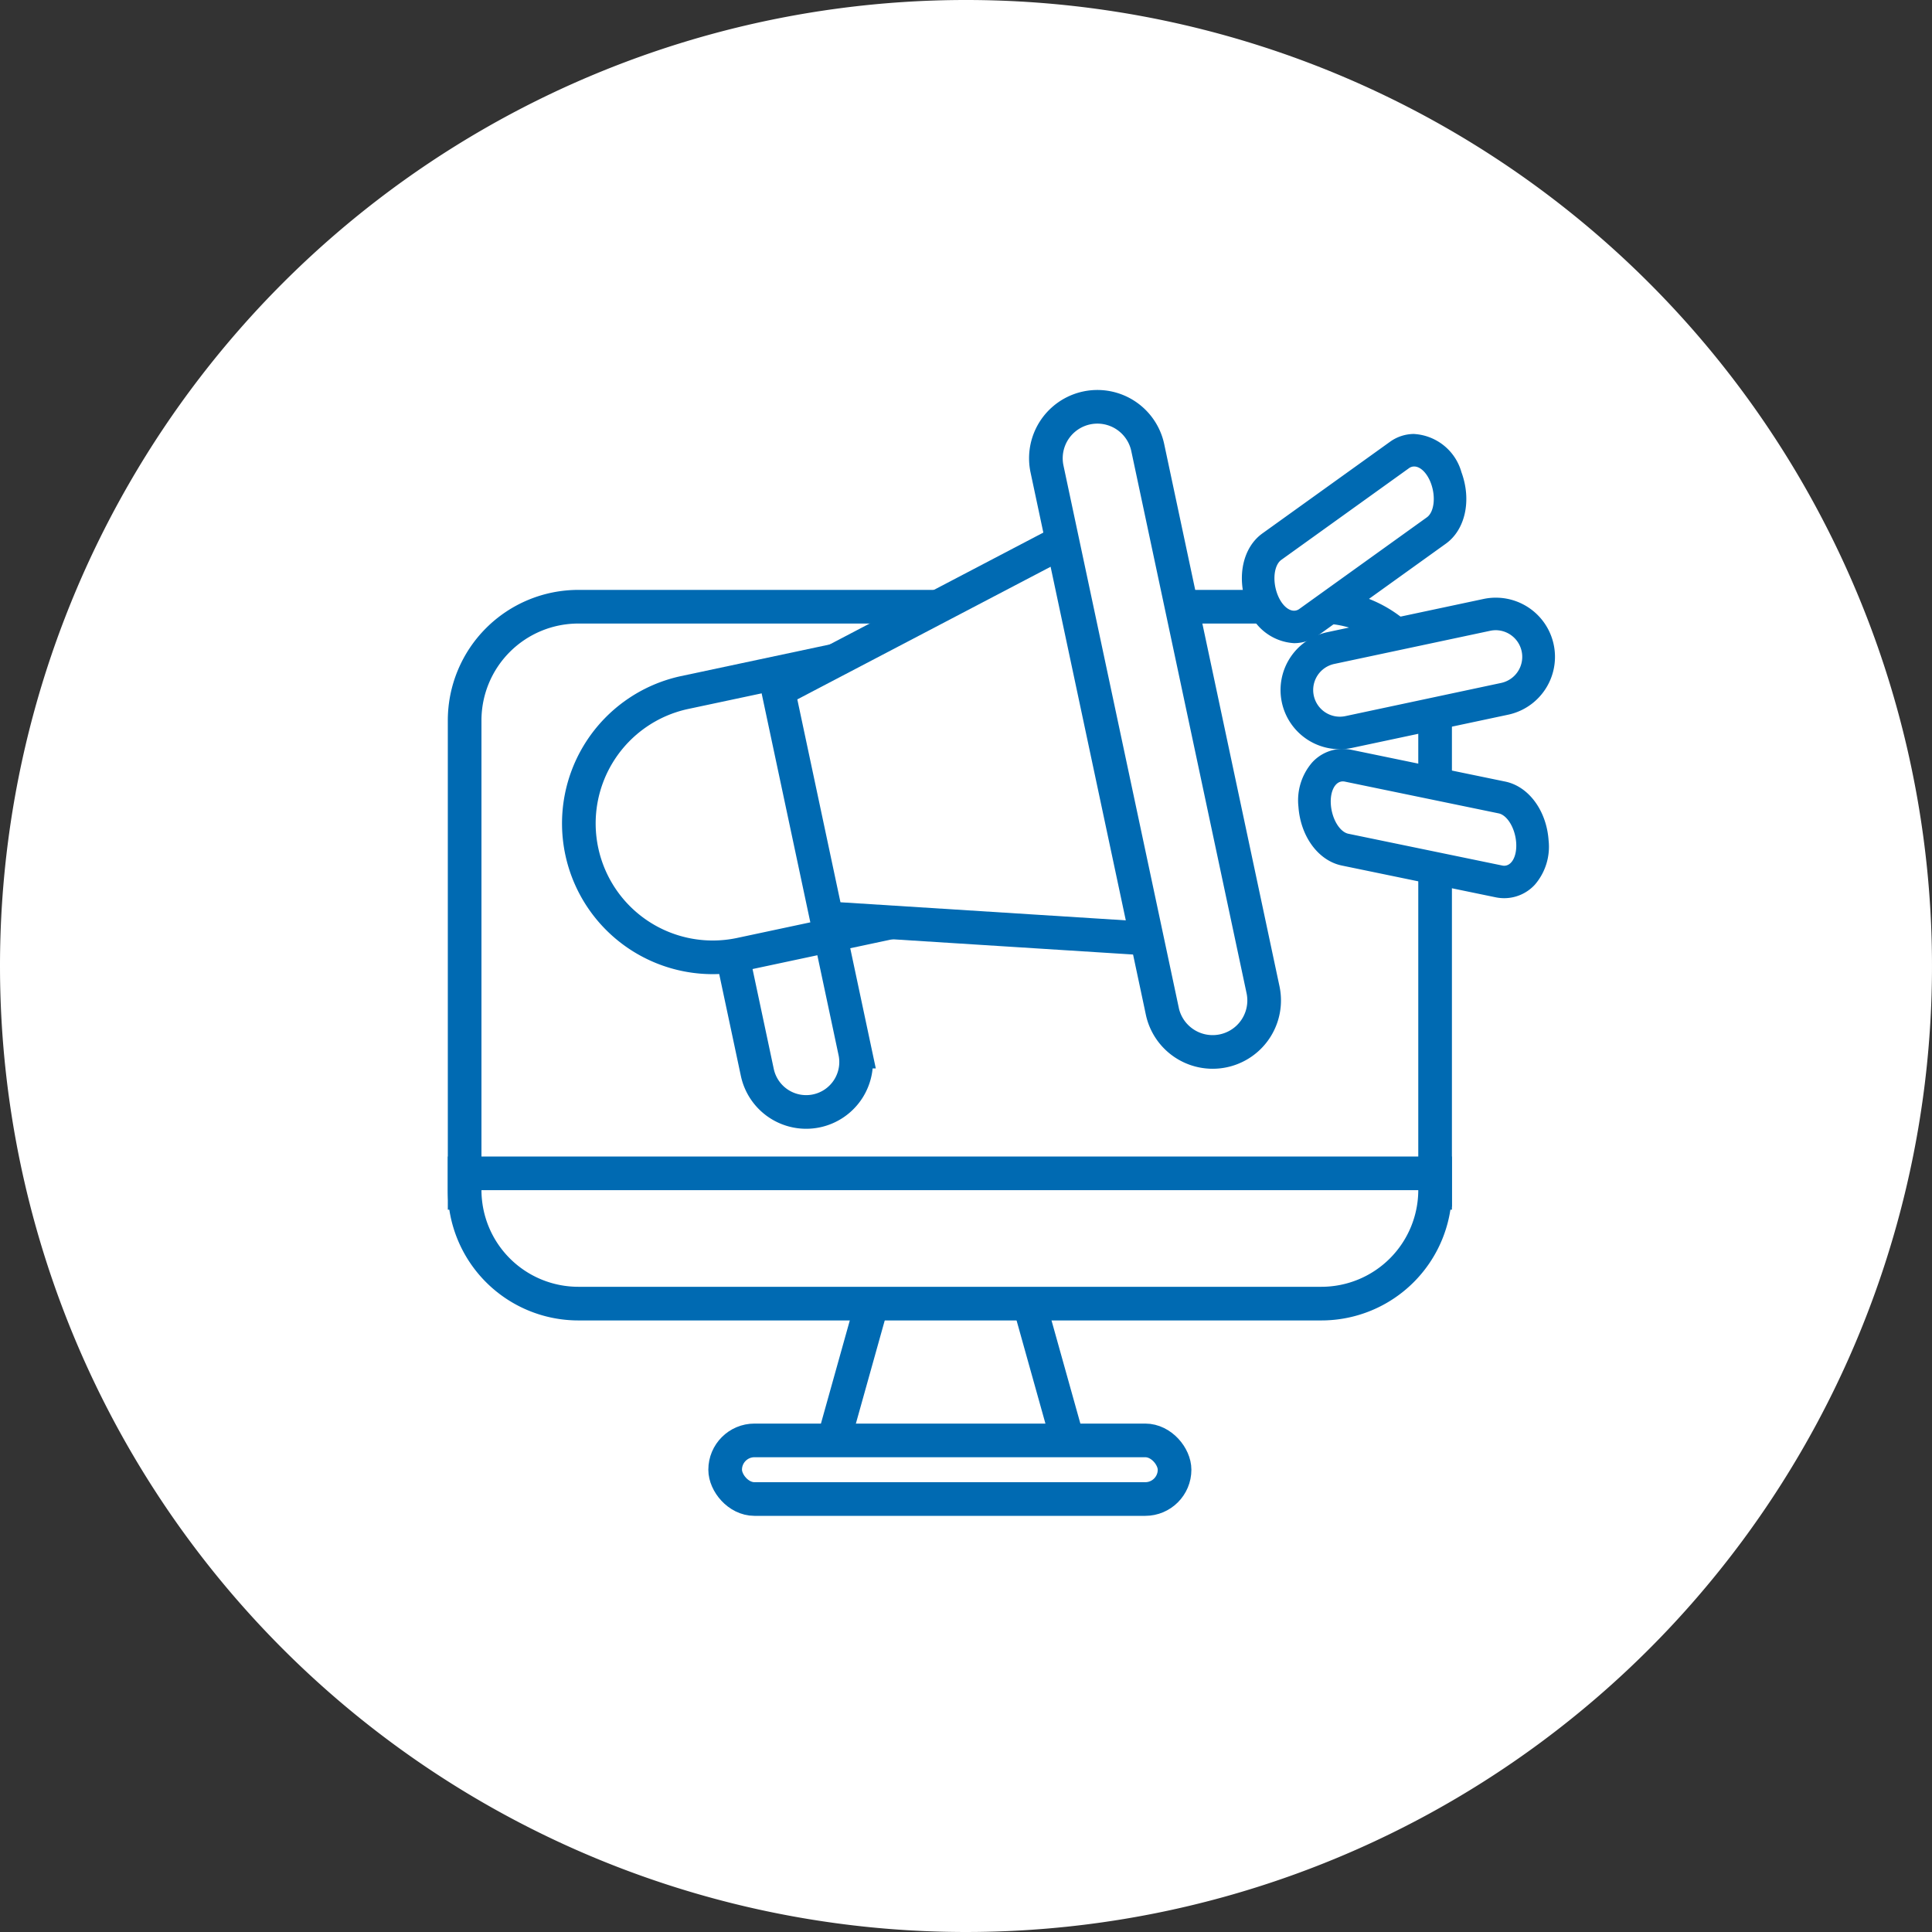
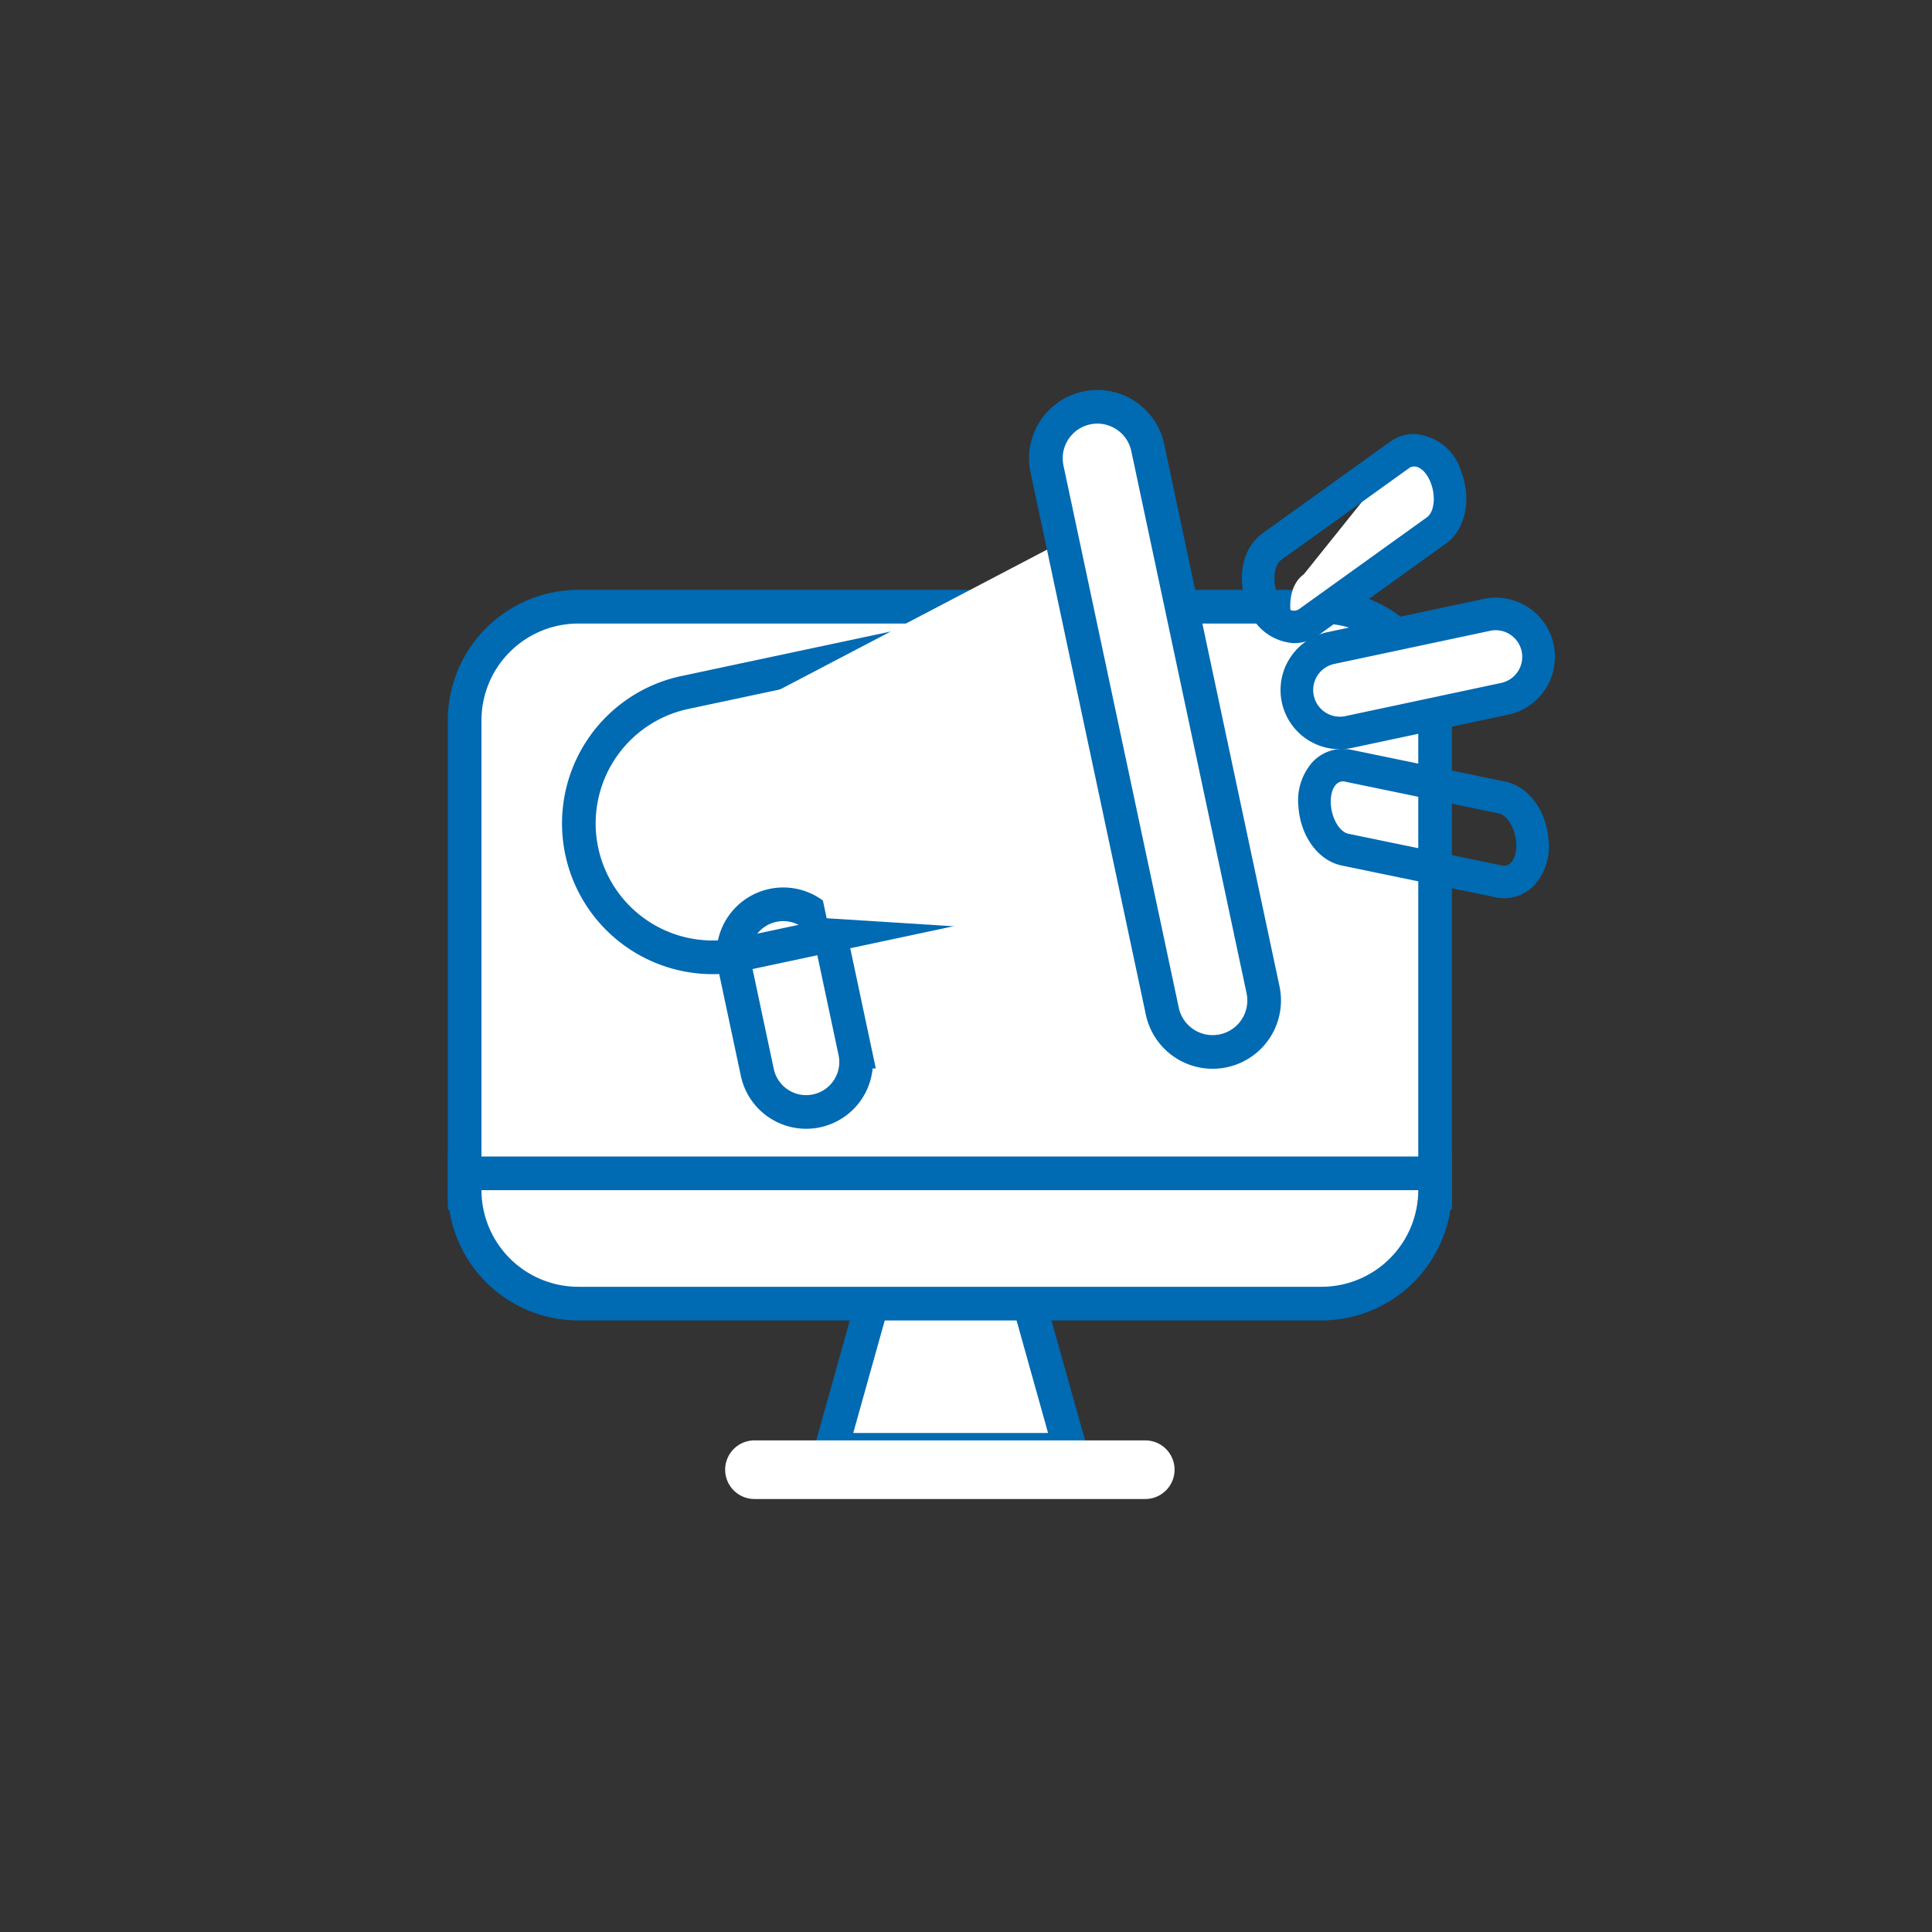
<svg xmlns="http://www.w3.org/2000/svg" width="172.27" height="172.27" viewBox="0 0 172.27 172.27">
  <rect x="0" y="0" width="172.27" height="172.27" fill="#333333" stroke="none" />
  <g id="Gruppe_926" data-name="Gruppe 926" transform="translate(5 5)">
-     <path id="Pfad_559" data-name="Pfad 559" d="M304.051,1.245A81.135,81.135,0,1,1,222.916,82.38,81.135,81.135,0,0,1,304.051,1.245" transform="translate(-222.916 -1.245)" fill="#fff" stroke="#fff" stroke-width="10" />
    <g id="Gruppe_881" data-name="Gruppe 881" transform="translate(36.43 31.272)">
      <g id="Gruppe_880" data-name="Gruppe 880" transform="translate(0)">
        <path id="Pfad_560" data-name="Pfad 560" d="M314.047,152.149H304.44l4.687-16.751h11.951l4.687,16.751Z" transform="translate(-271.766 -59.148)" fill="#fff" />
        <path id="Pfad_561" data-name="Pfad 561" d="M314.047,152.149H304.44l4.687-16.751h11.951l4.687,16.751Z" transform="translate(-271.766 -59.148)" fill="none" stroke="#006ab2" stroke-linecap="round" stroke-linejoin="round" stroke-width="3" />
        <path id="Pfad_562" data-name="Pfad 562" d="M269.468,54.734h66.253a10.14,10.14,0,0,1,10.14,10.14V107H259.328V64.874a10.14,10.14,0,0,1,10.14-10.14" transform="translate(-259.328 -36.907)" fill="#fff" />
        <path id="Pfad_563" data-name="Pfad 563" d="M269.468,54.734h66.253a10.14,10.14,0,0,1,10.14,10.14V107H259.328V64.874A10.14,10.14,0,0,1,269.468,54.734Z" transform="translate(-259.328 -36.907)" fill="none" stroke="#006ab2" stroke-width="3" />
        <path id="Pfad_564" data-name="Pfad 564" d="M335.721,136.109H269.468a10.14,10.14,0,0,1-10.14-10.14v-1.475h86.533v1.475a10.14,10.14,0,0,1-10.14,10.14" transform="translate(-259.328 -56.142)" fill="#fff" />
        <path id="Pfad_565" data-name="Pfad 565" d="M335.721,136.109H269.468a10.14,10.14,0,0,1-10.14-10.14v-1.475h86.533v1.475A10.14,10.14,0,0,1,335.721,136.109Z" transform="translate(-259.328 -56.142)" fill="none" stroke="#006ab2" stroke-width="3" />
        <path id="Pfad_566" data-name="Pfad 566" d="M294.015,157.37h34.846a2.613,2.613,0,0,1,2.613,2.613h0a2.613,2.613,0,0,1-2.613,2.613H294.015a2.613,2.613,0,0,1-2.613-2.613h0a2.613,2.613,0,0,1,2.613-2.613" transform="translate(-268.172 -65.207)" fill="#fff" />
-         <rect id="Rechteck_592" data-name="Rechteck 592" width="40.072" height="5.227" rx="2.613" transform="translate(23.23 92.164)" fill="none" stroke="#006ab2" stroke-width="3" />
        <path id="Pfad_567" data-name="Pfad 567" d="M365.63,66.233a3.844,3.844,0,0,1-3.741-3.032,3.827,3.827,0,0,1,2.948-4.538l13.892-2.954a3.825,3.825,0,0,1,4.539,2.947,3.825,3.825,0,0,1-2.947,4.538l-13.892,2.954a3.858,3.858,0,0,1-.8.085" transform="translate(-287.583 -37.153)" fill="#fff" />
        <path id="Pfad_568" data-name="Pfad 568" d="M378.977,56.521a2.378,2.378,0,0,1,.493,4.7L365.576,64.18a2.378,2.378,0,1,1-.989-4.652l13.893-2.954a2.385,2.385,0,0,1,.5-.053m0-2.9a5.3,5.3,0,0,0-1.1.116l-13.893,2.955a5.275,5.275,0,1,0,2.195,10.319l13.893-2.954a5.275,5.275,0,0,0-1.1-10.435" transform="translate(-287.032 -36.601)" fill="#006ab2" />
-         <path id="Pfad_569" data-name="Pfad 569" d="M360.219,51.227a3.278,3.278,0,0,1-2.857-2.46c-.585-1.6-.471-3.727.879-4.7L369.62,35.9a2.24,2.24,0,0,1,1.312-.427,3.279,3.279,0,0,1,2.857,2.458c.587,1.6.473,3.73-.88,4.7L361.531,50.8a2.239,2.239,0,0,1-1.312.427" transform="translate(-286.266 -31.596)" fill="#fff" />
+         <path id="Pfad_569" data-name="Pfad 569" d="M360.219,51.227c-.585-1.6-.471-3.727.879-4.7L369.62,35.9a2.24,2.24,0,0,1,1.312-.427,3.279,3.279,0,0,1,2.857,2.458c.587,1.6.473,3.73-.88,4.7L361.531,50.8a2.239,2.239,0,0,1-1.312.427" transform="translate(-286.266 -31.596)" fill="#fff" />
        <path id="Pfad_570" data-name="Pfad 570" d="M370.377,36.368c.553,0,1.155.574,1.5,1.508.443,1.208.279,2.563-.364,3.024l-11.378,8.172a.79.79,0,0,1-.467.155c-.553,0-1.156-.574-1.5-1.509-.443-1.21-.278-2.562.364-3.024l11.379-8.171a.789.789,0,0,1,.467-.155m0-2.9a3.677,3.677,0,0,0-2.158.7l-11.378,8.17c-1.738,1.249-2.311,3.869-1.395,6.373a4.674,4.674,0,0,0,4.218,3.411,3.676,3.676,0,0,0,2.158-.7L373.2,43.253c1.739-1.246,2.313-3.868,1.394-6.374a4.673,4.673,0,0,0-4.217-3.408" transform="translate(-285.711 -31.045)" fill="#006ab2" />
-         <path id="Pfad_571" data-name="Pfad 571" d="M380.87,84.657a2.274,2.274,0,0,1-.467-.049l-13.719-2.833c-1.628-.337-2.6-2.234-2.716-3.933a3.8,3.8,0,0,1,.842-2.857,2.276,2.276,0,0,1,1.673-.745,2.318,2.318,0,0,1,.466.048l13.719,2.833c1.63.337,2.6,2.234,2.715,3.934a3.8,3.8,0,0,1-.842,2.857,2.273,2.273,0,0,1-1.672.745" transform="translate(-288.176 -42.286)" fill="#fff" />
        <path id="Pfad_572" data-name="Pfad 572" d="M365.931,75.137a.854.854,0,0,1,.174.018l13.719,2.833c.774.16,1.475,1.331,1.563,2.615.081,1.185-.387,2.054-1.069,2.054a.869.869,0,0,1-.175-.019l-13.719-2.833c-.774-.16-1.475-1.33-1.563-2.614-.082-1.186.387-2.054,1.07-2.054m0-2.9h0a3.709,3.709,0,0,0-2.732,1.206,5.167,5.167,0,0,0-1.228,3.944c.184,2.66,1.774,4.819,3.867,5.252l13.72,2.833a3.8,3.8,0,0,0,.76.078,3.709,3.709,0,0,0,2.731-1.2,5.171,5.171,0,0,0,1.229-3.945c-.183-2.66-1.772-4.82-3.867-5.253l-13.72-2.833a3.753,3.753,0,0,0-.76-.078" transform="translate(-287.624 -41.734)" fill="#006ab2" />
        <path id="Pfad_573" data-name="Pfad 573" d="M295.058,91.583l1.629-.346a3.62,3.62,0,0,1,4.295,2.788l2.39,11.236a3.621,3.621,0,0,1-2.788,4.295l-1.629.346a3.621,3.621,0,0,1-4.295-2.788l-2.39-11.236a3.621,3.621,0,0,1,2.788-4.295" transform="translate(-268.389 -46.95)" fill="#fff" />
        <path id="Rechteck_593" data-name="Rechteck 593" d="M4.453,0h0A4.453,4.453,0,0,1,8.907,4.453v9.823A4.453,4.453,0,0,1,4.454,18.73h0A4.454,4.454,0,0,1,0,14.276V4.453A4.453,4.453,0,0,1,4.453,0Z" transform="translate(23.129 45.385) rotate(-11.999)" fill="none" stroke="#006ab2" stroke-miterlimit="3.999" stroke-width="3" />
-         <path id="Pfad_574" data-name="Pfad 574" d="M287.69,87a11.939,11.939,0,0,1-4.967-23.355l20.66-4.393L308.35,82.6Z" transform="translate(-263.171 -38.153)" fill="#fff" />
        <path id="Pfad_575" data-name="Pfad 575" d="M287.69,87a11.939,11.939,0,0,1-4.967-23.355l20.66-4.393L308.35,82.6Z" transform="translate(-263.171 -38.153)" fill="none" stroke="#006ab2" stroke-miterlimit="3.999" stroke-width="3" />
        <path id="Pfad_576" data-name="Pfad 576" d="M328.944,65.6l3.473,16.328-30.165-1.912L297.932,59.7,324.707,45.68Z" transform="translate(-269.972 -34.411)" fill="#fff" />
-         <path id="Pfad_577" data-name="Pfad 577" d="M328.944,65.6l3.473,16.328-30.165-1.912L297.932,59.7,324.707,45.68Z" transform="translate(-269.972 -34.411)" fill="none" stroke="#006ab2" stroke-linecap="round" stroke-linejoin="round" stroke-width="3" />
        <path id="Pfad_578" data-name="Pfad 578" d="M341.267,84.008l-10.28-48.339a4.591,4.591,0,1,1,8.982-1.91L350.248,82.1a4.591,4.591,0,1,1-8.982,1.911" transform="translate(-279.058 -30.121)" fill="#fff" />
        <path id="Pfad_579" data-name="Pfad 579" d="M341.267,84.008l-10.28-48.339a4.591,4.591,0,1,1,8.982-1.91L350.248,82.1a4.591,4.591,0,1,1-8.982,1.911Z" transform="translate(-279.058 -30.121)" fill="none" stroke="#006ab2" stroke-miterlimit="3.999" stroke-width="3" />
      </g>
    </g>
  </g>
</svg>